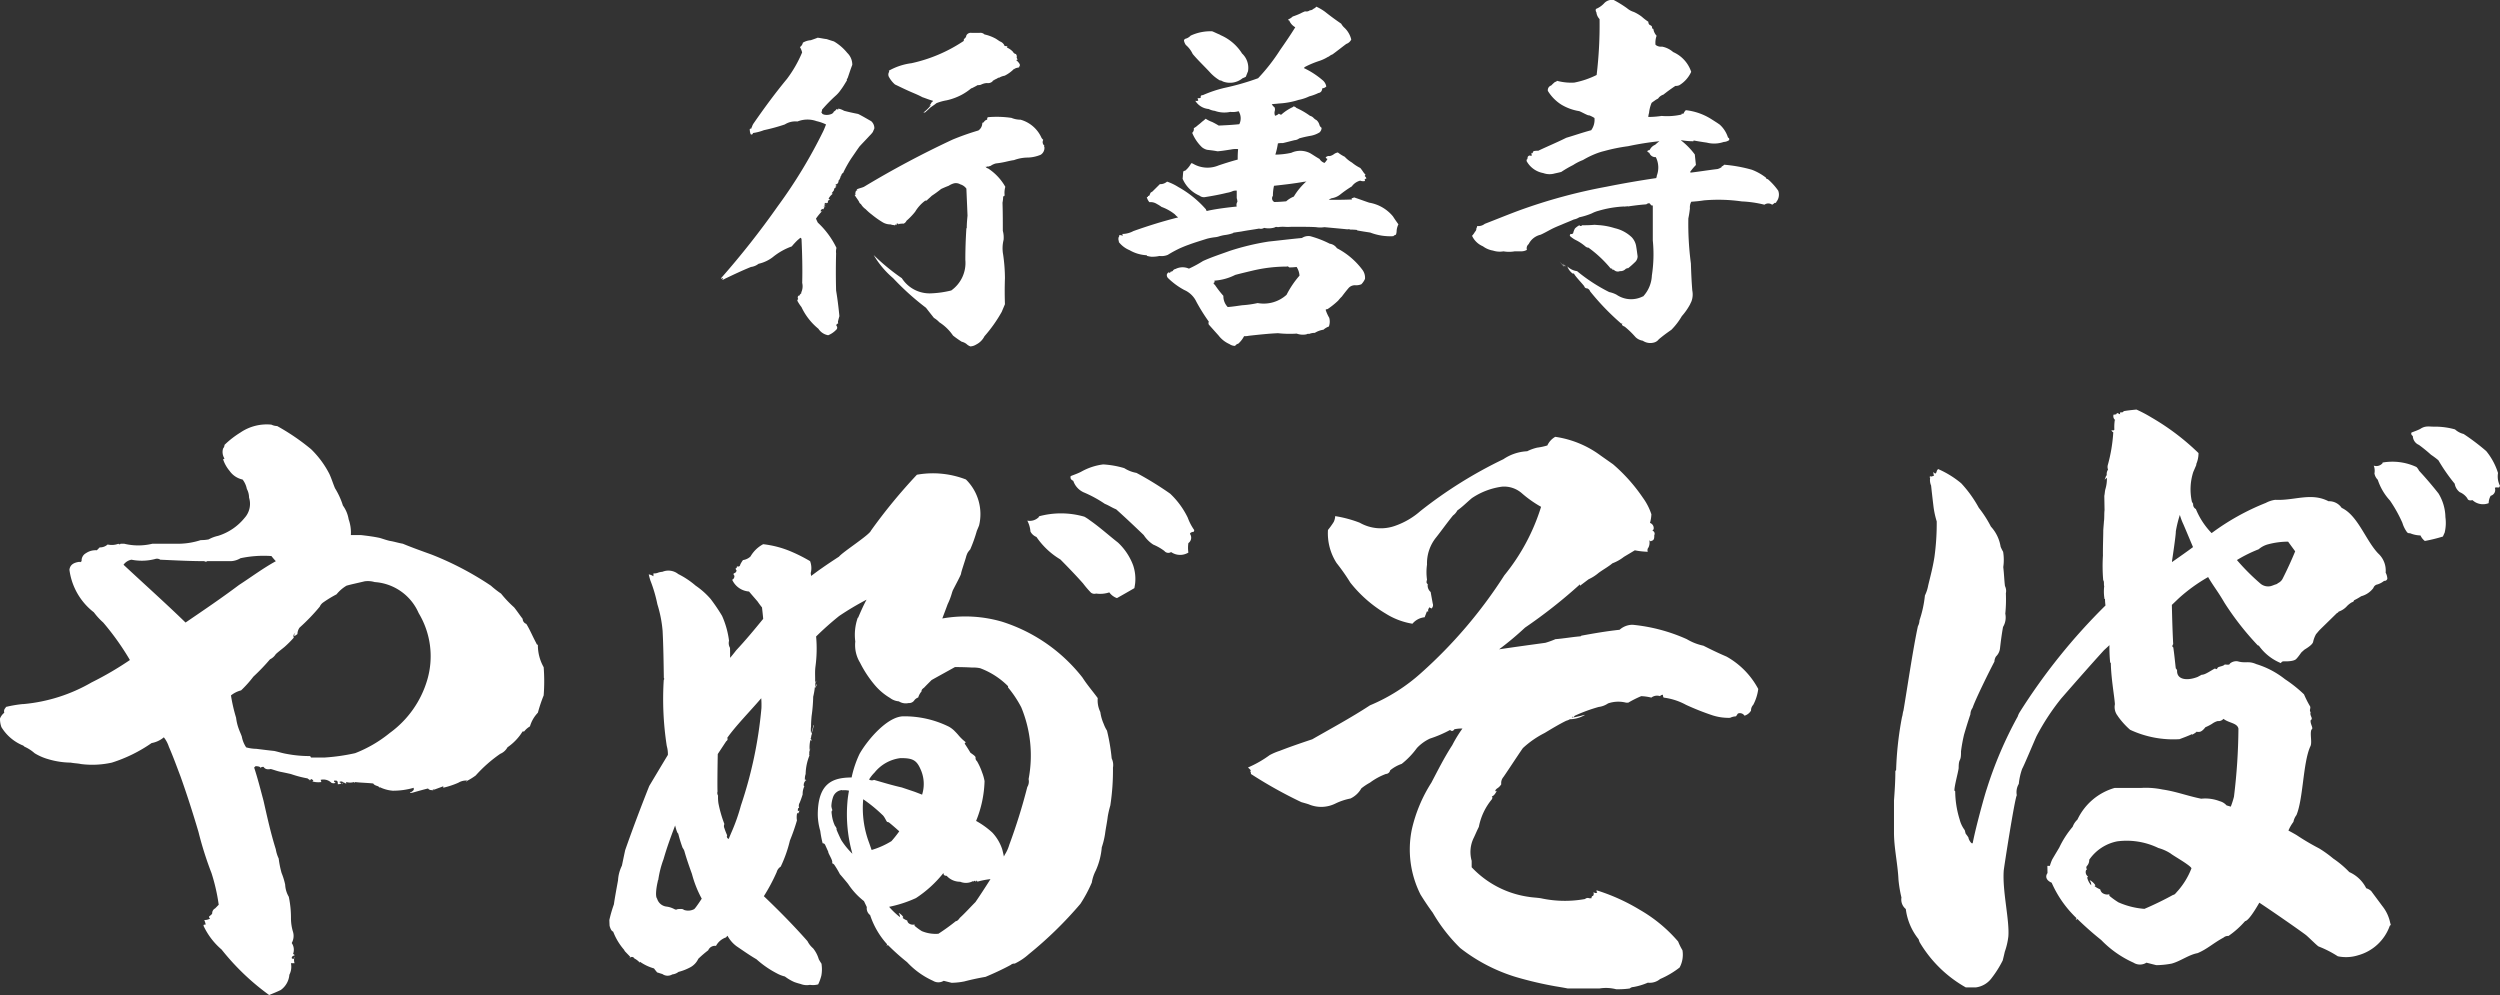
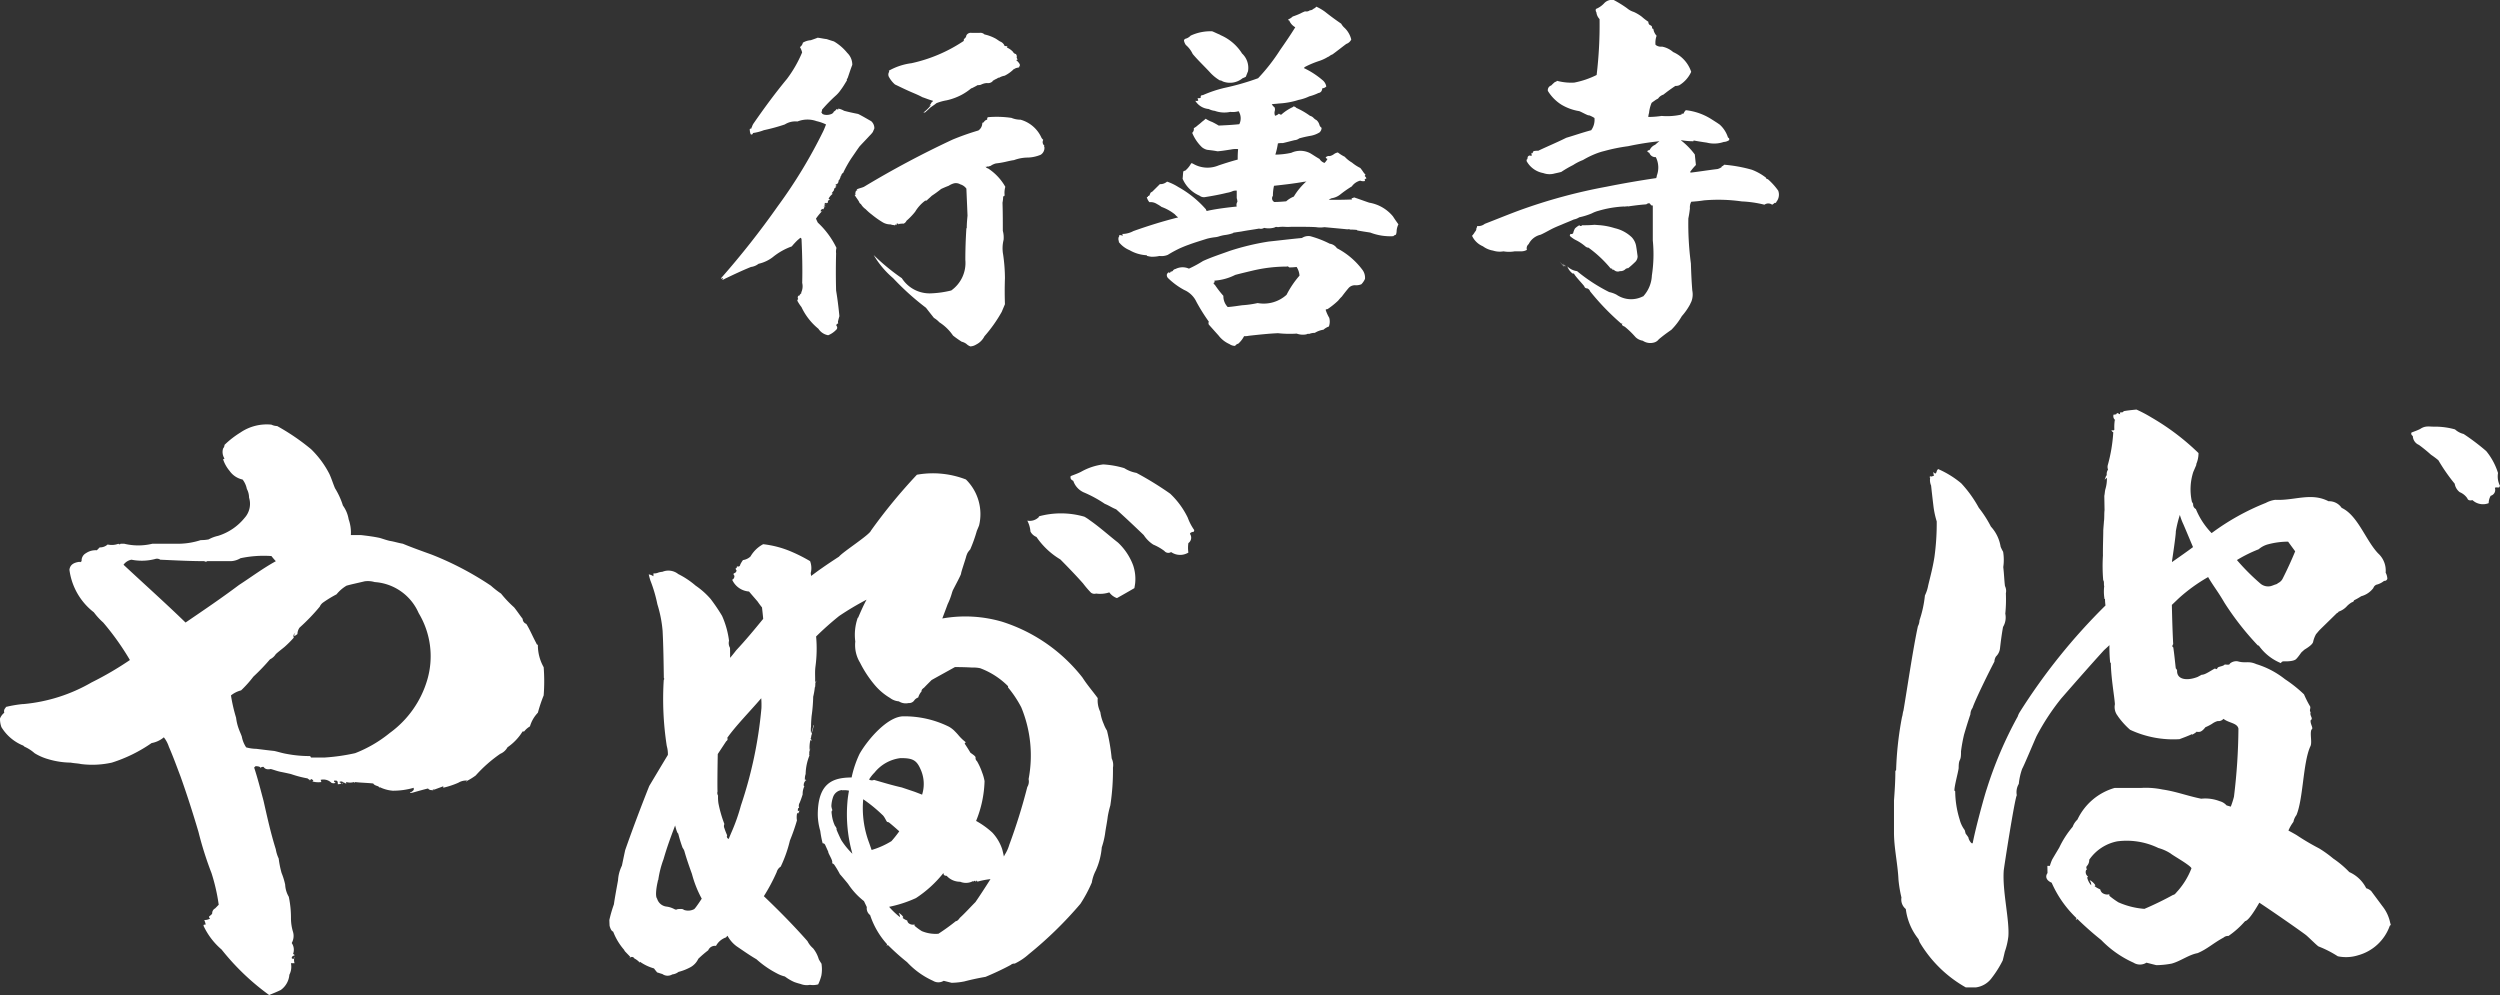
<svg xmlns="http://www.w3.org/2000/svg" width="157.782" height="62.798" viewBox="0 0 157.782 62.798">
  <rect x="0" y="0" width="157.782" height="62.798" fill="#333333" stroke="none" />
  <g id="グループ_7" data-name="グループ 7" transform="translate(-8.818 -7.654)">
    <g id="グループ_1" data-name="グループ 1">
      <path id="パス_1" data-name="パス 1" d="M61.45,10.268a3.115,3.115,0,0,1,.843.727,1.025,1.025,0,0,1,.315.754c-.107.268-.2.569-.294.837-.042.051-.066.093-.042.14-.116.182-.23.39-.39.6a2.017,2.017,0,0,1-.364.405,10.079,10.079,0,0,0-.819.844.407.407,0,0,1-.045.178c.021.027.045.027.045.051s.047.066.157.09a.764.764,0,0,0,.432-.045.279.279,0,0,0,.162-.161c.068-.021.116-.09.181-.158a.2.2,0,0,0,.09.045v-.066a1.086,1.086,0,0,1,.369.137c.248.066.543.134.888.2.271.134.545.3.823.456a.587.587,0,0,1,.2.453c-.024.068-.071.164-.095.229a1.731,1.731,0,0,1-.2.23c-.229.25-.432.455-.64.682-.179.247-.361.524-.522.754a7.557,7.557,0,0,0-.5.888h.027a.283.283,0,0,0-.167.226c-.02,0-.02,0-.02-.024a.706.706,0,0,1-.138.319h-.023c0,.027,0,.027.023.027-.023.11-.065.179-.157.2-.045.024-.045.042-.021.065a.053.053,0,0,1,.044.048c-.068.024-.092.066-.044.116h-.024c-.072.018-.092.066-.092.09s0,.02.02.02a1.235,1.235,0,0,1-.158.209c0,.021.024.045.072.045a.853.853,0,0,0-.274.316c.021.02.044.02.086.02a.382.382,0,0,1-.137.117.118.118,0,0,1-.024.137c-.042-.024-.065,0-.065.024-.018-.024-.042-.048-.069-.024s-.045.047-.068.071a.09.09,0,0,0,.137,0h.023a.307.307,0,0,0-.2.182.372.372,0,0,1,.137-.074.339.339,0,0,0-.137.208c-.027,0-.045,0-.045.021v-.042c-.119.042-.161.116-.119.182.027-.024.072-.045.1-.066a3.831,3.831,0,0,0-.414.5,2.546,2.546,0,0,0,.116.253A5.326,5.326,0,0,1,61.61,23.3a.872.872,0,0,0-.023.342c-.021.8-.021,1.574,0,2.348.092.546.157,1.094.208,1.619-.027.086-.051.178-.074.271a.265.265,0,0,0,0,.181c-.111.045-.155.117-.09.182a.177.177,0,0,1-.044.23,1.436,1.436,0,0,1-.5.339.921.921,0,0,1-.617-.408A3.881,3.881,0,0,1,59.4,27.032a2.467,2.467,0,0,1-.277-.432h.048a.076.076,0,0,0-.024-.068H59.2a.171.171,0,0,1,.02-.227c.024.021.024.021.024.042a.566.566,0,0,1,.161-.2l-.024-.026a.908.908,0,0,0,.066-.611c.024-.912,0-1.821-.042-2.76a.187.187,0,0,0-.048-.089c-.071.024-.113.071-.113.089h-.024a4.491,4.491,0,0,0-.432.456,4.081,4.081,0,0,0-1.209.686,2.319,2.319,0,0,1-.888.411.97.97,0,0,1-.477.2c-.569.229-1.094.482-1.615.729a.828.828,0,0,1-.206.093.5.5,0,0,1,.069-.093c-.027-.02-.027-.02-.051-.02-.018.02-.065.041-.086.02v-.02A52.973,52.973,0,0,0,57.9,20.676a31.183,31.183,0,0,0,2.863-4.717c.069-.137.116-.271.188-.45a2.646,2.646,0,0,0-.593-.208,1.7,1.7,0,0,0-1.21.021,1.25,1.25,0,0,0-.8.187,11.929,11.929,0,0,1-1.32.361,3.055,3.055,0,0,1-.685.179c-.021.071-.048.095-.092.095s-.066-.024-.066-.045a.886.886,0,0,1-.048-.3c.021-.023.069-.023.114-.05v-.066h.02a.734.734,0,0,1,.117-.253c.661-.954,1.344-1.887,2.1-2.8a7.714,7.714,0,0,0,.954-1.666,1.208,1.208,0,0,0-.137-.34.44.44,0,0,0,.185-.277,1.134,1.134,0,0,1,.5-.155c.137-.05.275-.092.432-.158.179.018.367.066.569.087C61.154,10.175,61.288,10.22,61.45,10.268Zm11.776,4.94a2.049,2.049,0,0,1,1.323,1.142.514.514,0,0,0,.113.131.281.281,0,0,0,.072.366.069.069,0,0,0,0,.093.513.513,0,0,1-.23.479,2.287,2.287,0,0,1-.8.179,2.533,2.533,0,0,0-.889.161c-.2.027-.363.069-.572.116a5.173,5.173,0,0,1-.569.093,1.04,1.04,0,0,0-.339.157c-.069.022-.114.022-.135.045-.023,0-.023,0-.047-.023-.027.044-.069.044-.134.023a.235.235,0,0,0,.158.114,3.337,3.337,0,0,1,1.09,1.162,1.343,1.343,0,0,0-.044.527c-.024.066-.045.086-.093.066a2.092,2.092,0,0,1-.041.408c.02.617.02,1.186.02,1.776a1.576,1.576,0,0,1,.048.572,2.212,2.212,0,0,0-.027.933,10.734,10.734,0,0,1,.113,1.484c-.02.545-.02,1.069,0,1.642-.065.155-.134.315-.2.476a8.862,8.862,0,0,1-1.094,1.547,1.162,1.162,0,0,1-.521.521.782.782,0,0,1-.367.119.729.729,0,0,1-.253-.16.832.832,0,0,0-.295-.137,6.373,6.373,0,0,1-.548-.388,2.972,2.972,0,0,0-.865-.84,1.528,1.528,0,0,0-.339-.274c-.161-.206-.343-.432-.5-.638a16.556,16.556,0,0,1-2.074-1.868,5.72,5.72,0,0,1-1.228-1.46,13.443,13.443,0,0,0,1.777,1.46,2.077,2.077,0,0,0,1.844.956,6.222,6.222,0,0,0,1.275-.182,2.135,2.135,0,0,0,.888-1.936c0-.659.024-1.321.066-1.982l.024-.024c0-.274.026-.548.048-.775-.022-.569-.048-1.138-.072-1.71a.726.726,0,0,0-.385-.271.549.549,0,0,0-.384-.066,1.174,1.174,0,0,0-.349.158c-.181.066-.336.137-.476.2a6.932,6.932,0,0,1-.593.432c-.111.116-.23.2-.316.3a.191.191,0,0,0-.116.021,2.422,2.422,0,0,0-.614.685,4.151,4.151,0,0,1-.546.569.348.348,0,0,1-.184.182,1.26,1.26,0,0,0-.292.021c-.021.027-.021.027-.048.027l.027-.027c-.051-.021-.1-.045-.119-.021a.075.075,0,0,0,0,.092.112.112,0,0,1-.09-.044l-.02.023c0,.021,0,.021.02.021a.045.045,0,0,1-.068,0,.692.692,0,0,1-.23-.044.959.959,0,0,1-.548-.164,5.627,5.627,0,0,1-.635-.453,3.24,3.24,0,0,1-.39-.343,1.023,1.023,0,0,1-.295-.316c-.066-.047-.113-.095-.113-.137-.09-.161-.206-.3-.295-.456.041.024.068,0,.068-.068a.525.525,0,0,1-.047-.045c.02,0,.047-.024.068-.092-.021,0-.021,0-.021-.024a.457.457,0,0,1,.116-.066c-.023-.027-.047-.027-.047-.047.158-.072.295-.09.456-.161a59.957,59.957,0,0,1,5.6-2.983,16.093,16.093,0,0,1,1.621-.572.562.562,0,0,0,.247-.432.112.112,0,0,1,.069-.09c0,.021,0,.021.02.021a.293.293,0,0,1,.227-.182c-.021-.044,0-.089.027-.155a6.429,6.429,0,0,1,1.5.042A1.487,1.487,0,0,0,73.226,15.208Zm-1.3-4.94a.5.5,0,0,1,.272.229c0,.042.024.066.1.066a.137.137,0,0,1,.107.045c-.018.023-.041.023-.041.044a1.142,1.142,0,0,1,.39.277.238.238,0,0,0,.179.134.24.24,0,0,1,.048.227.3.3,0,0,0,.068.113c-.051.024-.068.024-.092.051a.881.881,0,0,1,.229.268.1.1,0,0,0,.024.116h-.072v.069a2.117,2.117,0,0,0-.277.068h.027v.042h-.027c-.018-.021-.018-.021-.018-.042a2.257,2.257,0,0,1-.616.456,1.042,1.042,0,0,0-.361.134c-.027,0-.027,0-.027-.021a.8.8,0,0,1-.25.135c0,.023-.048.047-.069.047s-.044.024-.065.069a.413.413,0,0,1-.346.1.918.918,0,0,0-.384.107.606.606,0,0,1-.206.024c-.116.072-.253.137-.384.206v-.021a3.56,3.56,0,0,1-.641.435,3.752,3.752,0,0,1-.933.34,3.239,3.239,0,0,0-.64.178c-.137.117-.3.209-.409.3-.119.117-.226.209-.3.277a.308.308,0,0,1-.116.018,2.572,2.572,0,0,0,.459-.45c-.024,0-.024-.023-.024-.047-.021.047-.065.065-.089.092a.876.876,0,0,0,.179-.253c.047-.018.074-.042.074-.089-.253-.066-.459-.158-.664-.224-.179-.1-.385-.188-.593-.277-.388-.161-.751-.343-1.135-.525a1.7,1.7,0,0,1-.37-.456.315.315,0,0,1,0-.339.093.093,0,0,0-.021-.072,3.9,3.9,0,0,1,1.433-.476,9.561,9.561,0,0,0,3.236-1.365.108.108,0,0,0,.069-.119v-.042a.3.3,0,0,0,.158-.227.315.315,0,0,1,.325-.163h.518a.365.365,0,0,1,.3.1,2.652,2.652,0,0,1,.638.229C71.7,10.107,71.813,10.2,71.929,10.268Z" fill="#fff" />
      <path id="パス_2" data-name="パス 2" d="M93.465,9.149a.993.993,0,0,0,.223.274,1.5,1.5,0,0,1,.412.727.555.555,0,0,1-.316.277c-.3.227-.59.456-.867.659a.693.693,0,0,0-.251.158V11.22a2.577,2.577,0,0,1-.569.274,5.914,5.914,0,0,0-.888.367.329.329,0,0,0-.1.089,5.228,5.228,0,0,1,1.165.751.661.661,0,0,1,.25.411.358.358,0,0,1-.25.113c-.024.182-.092.274-.25.3a2.987,2.987,0,0,1-.57.209,2.827,2.827,0,0,1-.682.226,4.924,4.924,0,0,1-1.254.227c-.161.024-.319.024-.435.048a.781.781,0,0,0,.181.2.4.4,0,0,1,0,.253.473.473,0,0,0,.027.271.517.517,0,0,0,.244-.134.237.237,0,0,0,.144.069,2.943,2.943,0,0,1,.771-.5c-.027,0-.027-.023,0-.023a.257.257,0,0,1,.182.092,4.757,4.757,0,0,1,.864.5.468.468,0,0,1,.206.114.707.707,0,0,0,.208.161.608.608,0,0,1,.182.3.33.33,0,0,0,.134.181.374.374,0,0,1-.113.275V16a1.561,1.561,0,0,1-.593.227,6.954,6.954,0,0,0-.706.161.543.543,0,0,1-.295.113c-.274.066-.528.137-.73.182a1.526,1.526,0,0,0-.319.021,4.709,4.709,0,0,1-.161.709,4.885,4.885,0,0,0,1.007-.116,1.358,1.358,0,0,1,1.18.02c.206.12.391.254.6.367a.579.579,0,0,0,.316.253,1.068,1.068,0,0,0,.188-.253.182.182,0,0,1-.116-.092.268.268,0,0,1,.253-.087.7.7,0,0,0,.289-.137.614.614,0,0,1,.229-.092,2.369,2.369,0,0,0,.432.271,1.926,1.926,0,0,0,.456.366,2.651,2.651,0,0,0,.528.343,3.127,3.127,0,0,1,.2.274,1.852,1.852,0,0,0,.133.158c-.041.024-.065.072-.041.093a.239.239,0,0,1,.092.137.246.246,0,0,0-.116.068c.024.021.024.069.024.093a.527.527,0,0,1-.3-.024.938.938,0,0,0-.528.363,7.056,7.056,0,0,0-.748.525,1.158,1.158,0,0,1-.527.223.767.767,0,0,0-.182.1c.507,0,.98,0,1.478-.024-.041-.048-.041-.072,0-.093.027.021.051,0,.1-.02v-.024c.339.113.64.226.977.34a2.467,2.467,0,0,1,1.5.867c.113.178.229.342.343.5a1.056,1.056,0,0,0-.114.456.729.729,0,0,1-.045.2.354.354,0,0,0-.163.092,3.505,3.505,0,0,1-1.457-.229c-.3-.045-.594-.09-.838-.137l.021-.024a2.775,2.775,0,0,0-.432-.024.278.278,0,0,0-.188-.018c-.474-.048-.974-.092-1.457-.137a1.654,1.654,0,0,1-.521,0c-.346-.024-.865-.024-1.55-.024a3.159,3.159,0,0,1-.477,0,2.018,2.018,0,0,0-.39.024.221.221,0,0,0-.206.021,1.326,1.326,0,0,1-.658.024.4.4,0,0,1-.319.044c-.364.066-.754.114-1.118.185-.134.021-.3.042-.432.066h-.068v.027a2.445,2.445,0,0,1-.546.13,2.286,2.286,0,0,0-.387.093,1.17,1.17,0,0,1-.229.045,3.77,3.77,0,0,0-.5.092c-.432.137-.819.253-1.183.39-.188.066-.345.134-.5.2a7.24,7.24,0,0,0-.8.432,1.031,1.031,0,0,1-.524.068,2.047,2.047,0,0,1-.528.048,2.444,2.444,0,0,1-.25-.048c-.021-.017-.021-.017-.021-.044a2.4,2.4,0,0,1-1.091-.322,1.67,1.67,0,0,1-.685-.525l.021-.02a.387.387,0,0,1-.021-.274.2.2,0,0,0,.042-.138,1.08,1.08,0,0,1,.229.048c-.021-.021-.021-.068-.042-.113a1.506,1.506,0,0,0,.7-.182c.914-.325,1.85-.619,2.828-.864a1.015,1.015,0,0,1-.206-.188,2.946,2.946,0,0,0-.844-.473,2.211,2.211,0,0,0-.295-.185.724.724,0,0,0-.473-.114.787.787,0,0,1-.164-.318c.021,0,.021,0,.045-.021v.021a.067.067,0,0,0,.023-.093.06.06,0,0,0,.1-.023,1.522,1.522,0,0,0,.065-.155.5.5,0,0,1,.114-.075l.479-.474a.646.646,0,0,0,.453-.16,3.375,3.375,0,0,1,.707.339,6.577,6.577,0,0,1,1.752,1.416c0,.089.047.113.167.071.589-.119,1.153-.188,1.772-.253a.354.354,0,0,1,.042-.3.794.794,0,0,0-.042-.23v-.476a.7.7,0,0,0-.229.023,1.46,1.46,0,0,1-.39.117c-.453.113-.93.2-1.383.271a.437.437,0,0,1-.349-.093,2.038,2.038,0,0,1-1.066-1.066c.021-.161.021-.3.044-.456a.17.17,0,0,1,.117-.051,1.565,1.565,0,0,0,.384-.474l.089.018a1.8,1.8,0,0,0,1.645.119c.361-.119.772-.253,1.2-.366a5.831,5.831,0,0,1,.024-.659,1.364,1.364,0,0,0-.432.021c-.3.045-.566.093-.867.116-.248-.05-.477-.071-.659-.095a.845.845,0,0,1-.319-.158,2.634,2.634,0,0,1-.62-.912.317.317,0,0,0,.1-.295,1.132,1.132,0,0,0,.253-.182,3.309,3.309,0,0,0,.271-.226,2.25,2.25,0,0,0,.227-.188,1.882,1.882,0,0,0,.411.206c.137.068.271.14.411.226.412-.018.867-.041,1.3-.086a.833.833,0,0,0-.044-.82,1.325,1.325,0,0,1-.525.042,1.773,1.773,0,0,1-.98-.065,1.12,1.12,0,0,1-.384-.117,1.1,1.1,0,0,1-.847-.521A.255.255,0,0,0,84.445,14c-.024-.065-.024-.113-.048-.161a.242.242,0,0,0,.206-.021c-.024-.113.021-.161.134-.161A7.842,7.842,0,0,1,86.1,13.2a15.709,15.709,0,0,0,2.121-.61,11.838,11.838,0,0,0,1.389-1.782c.319-.456.661-.954.956-1.434a.863.863,0,0,1-.384-.435c-.068,0-.068-.018-.051-.065a.84.84,0,0,0,.275-.179,4.133,4.133,0,0,0,.479-.188,2.5,2.5,0,0,1,.3-.137.352.352,0,0,0,.3-.065.324.324,0,0,0,.226-.093.5.5,0,0,0,.185-.137,3.179,3.179,0,0,1,.545.319C92.756,8.645,93.1,8.9,93.465,9.149Zm-.271,14.169a4.721,4.721,0,0,1,1.612,1.368.836.836,0,0,1,.161.569,1.16,1.16,0,0,1-.23.34.931.931,0,0,1-.342.065.534.534,0,0,0-.456.164c-.155.182-.3.367-.432.545a2.459,2.459,0,0,0-.23.254,4.987,4.987,0,0,1-.676.542c-.072,0-.116.024-.116.048a2.451,2.451,0,0,0,.226.5.907.907,0,0,1-.024.549.989.989,0,0,0-.34.2,1.469,1.469,0,0,0-.548.2.955.955,0,0,0-.36.068.2.2,0,0,0-.164.024,1.126,1.126,0,0,1-.617-.045,6.837,6.837,0,0,1-1.183-.026c-.593.026-1.231.095-1.845.163a1.134,1.134,0,0,1-.294.024,1.651,1.651,0,0,1-.367.474.339.339,0,0,0-.2.14.621.621,0,0,1-.36-.116,1.755,1.755,0,0,1-.686-.542c-.208-.23-.411-.459-.613-.686a.221.221,0,0,1,0-.185,11.845,11.845,0,0,1-.781-1.248,1.521,1.521,0,0,0-.769-.751,4.486,4.486,0,0,1-1.007-.736.268.268,0,0,1-.09-.247.256.256,0,0,1,.114-.134c.044.041.1.041.113,0-.018,0-.018,0-.018-.024a1.391,1.391,0,0,0,.155-.051.249.249,0,0,1,.182-.134.978.978,0,0,1,.846-.021,7.4,7.4,0,0,0,.885-.48c.548-.25,1.117-.432,1.687-.64a15.764,15.764,0,0,1,2.458-.59c.682-.069,1.368-.158,2.1-.224a.744.744,0,0,1,.521-.116,6.368,6.368,0,0,1,1.237.477A.653.653,0,0,1,93.194,23.318Zm-6-12.3a1.238,1.238,0,0,1,.388,1.139c-.048.113-.09.226-.137.342a1.417,1.417,0,0,1-.206.093,1.249,1.249,0,0,1-1.252.2.333.333,0,0,0-.184-.065,2.722,2.722,0,0,1-.659-.549c-.366-.39-.727-.73-1.052-1.117a1.7,1.7,0,0,0-.432-.569.7.7,0,0,1-.107-.23c-.024-.065,0-.113.066-.158a.674.674,0,0,0,.342-.2,2.945,2.945,0,0,1,1.365-.274c.161.065.295.137.456.2l.089.051A3,3,0,0,1,87.2,11.017Zm2.825,13.46a9.357,9.357,0,0,0-2.139.254c-.388.092-.757.181-1.1.271a3.433,3.433,0,0,1-1.32.363c.024.072.024.116-.045.14a.1.1,0,0,0,.069.113,6.332,6.332,0,0,0,.545.707.985.985,0,0,0,.274.706c.3-.021.611-.072.909-.113a6.334,6.334,0,0,0,.981-.138,2.146,2.146,0,0,0,1.823-.521,5.945,5.945,0,0,1,.817-1.21,1.148,1.148,0,0,0-.182-.548,3.048,3.048,0,0,1-.474.027C90.116,24.459,90.068,24.459,90.023,24.477Zm1.091-5.351c-.635.115-1.249.181-1.886.253a2.85,2.85,0,0,0-.069.634.257.257,0,0,0,.089.388c.251,0,.5-.021.748-.042a1.639,1.639,0,0,1,.483-.3,4.037,4.037,0,0,1,.8-.963A.4.4,0,0,1,91.114,19.126Z" fill="#fff" />
      <path id="パス_3" data-name="パス 3" d="M111.938,8.41a2.641,2.641,0,0,1,.5.3,3.479,3.479,0,0,0,.414.319.224.224,0,0,0,.086.2c.12.045.161.111.144.182.017.045.041.066.083.066a.815.815,0,0,0,.206.435,1.287,1.287,0,0,0-.069.569.544.544,0,0,0,.414.116,1.485,1.485,0,0,1,.7.343,2.073,2.073,0,0,1,1.138,1.248,1.91,1.91,0,0,1-.748.844.559.559,0,0,1-.25.044c-.278.185-.528.367-.754.549a.65.65,0,0,0-.34.253,1.209,1.209,0,0,0-.25.155,1.054,1.054,0,0,0-.158.116,2.213,2.213,0,0,0-.161.635,1.018,1.018,0,0,0-.045.253,5.956,5.956,0,0,0,.84-.066,4.1,4.1,0,0,0,1.276-.092c-.024,0-.024-.021-.024-.045a.389.389,0,0,0,.161-.026h-.021a.509.509,0,0,1,.137-.2,3.78,3.78,0,0,1,1.615.569c.182.116.367.23.524.343a1.842,1.842,0,0,1,.522.819c.069.021.092.072.069.161a.659.659,0,0,1-.34.113,1.855,1.855,0,0,1-1.07.042c-.3-.042-.569-.086-.822-.134-.021.021-.021.021-.021.048a4.379,4.379,0,0,1-.775-.069v.021a4.477,4.477,0,0,1,.864.885c.024.253.048.459.069.662a3.586,3.586,0,0,0-.364.435.051.051,0,0,0,.048.044c.545-.065,1.114-.158,1.687-.226a.875.875,0,0,0,.271-.134c-.024,0-.024,0-.024-.024a.338.338,0,0,0,.164-.113,9.089,9.089,0,0,1,1.752.318,3.437,3.437,0,0,1,.888.5c.021.069.042.09.113.09a4.1,4.1,0,0,1,.659.729.722.722,0,0,1-.111.7c-.023.068-.071.092-.116.068a.557.557,0,0,1-.158.119.406.406,0,0,0-.483,0,7.153,7.153,0,0,0-1.43-.208,10.469,10.469,0,0,0-2.39-.066c-.277.045-.527.066-.8.087a.709.709,0,0,0-.084.414,6.339,6.339,0,0,1-.1.638,19.2,19.2,0,0,0,.161,2.845c.018.57.042,1.139.089,1.708a1.266,1.266,0,0,1-.047.664c-.024.066-.066.137-.09.2a3.922,3.922,0,0,1-.524.751,4.271,4.271,0,0,1-.662.864c-.3.206-.545.39-.795.6a.543.543,0,0,1-.3.2.854.854,0,0,1-.71-.114.845.845,0,0,1-.455-.226,5.588,5.588,0,0,0-.683-.661.472.472,0,0,1-.182-.117c.021-.02.021-.045.021-.086v-.027a.2.2,0,0,1-.047.048,15.54,15.54,0,0,1-1.976-2.047.3.3,0,0,0-.188-.188.174.174,0,0,1-.182-.137c-.2-.248-.432-.477-.611-.727-.023-.066-.071-.09-.116-.066a.989.989,0,0,1-.34-.456,1.07,1.07,0,0,0,.614.3,10.717,10.717,0,0,0,2.027,1.32,1.806,1.806,0,0,1,.456.161,1.63,1.63,0,0,0,1.662.116h.024a2.071,2.071,0,0,0,.552-1.323,8.794,8.794,0,0,0,.059-2.211V20.618c-.059.024-.083,0-.134-.042a.184.184,0,0,0-.087-.095.277.277,0,0,0-.187.069c-.361.026-.7.068-1.046.116a.3.3,0,0,1-.179,0c-.024.018-.024.018-.048.018s-.026,0-.026-.018c-.021.018-.042.042-.066.042v-.024a6.821,6.821,0,0,0-1.663.277,1.931,1.931,0,0,0-.408.158,4.309,4.309,0,0,1-.8.25.942.942,0,0,1-.342.137c-.25.116-.5.206-.754.319-.227.093-.45.182-.676.3-.254.134-.456.25-.665.343a1.12,1.12,0,0,0-.754.593.337.337,0,0,0-.11.363.742.742,0,0,1-.37.093h-.408a2.023,2.023,0,0,1-.7,0,1.374,1.374,0,0,1-.662-.048,1.47,1.47,0,0,1-.637-.271,1.318,1.318,0,0,1-.686-.662,1.257,1.257,0,0,0,.185-.253.284.284,0,0,0,.089-.226.206.206,0,0,0,.045-.137.659.659,0,0,0,.483-.138c.706-.274,1.427-.569,2.163-.843a34.309,34.309,0,0,1,5.513-1.5q1.533-.307,3.144-.545a.53.53,0,0,0,.041-.161,1.453,1.453,0,0,0-.065-1.162.4.4,0,0,1-.409-.271.39.39,0,0,1-.14-.1c.025,0,.048-.023.048-.065.069.024.11,0,.158-.093a.667.667,0,0,1,.3-.25,3.412,3.412,0,0,1,.271-.226,18.788,18.788,0,0,0-1.981.316,10.914,10.914,0,0,0-1.484.3,4.006,4.006,0,0,0-.516.16,5.618,5.618,0,0,0-.846.412,3.2,3.2,0,0,0-.62.316,6.9,6.9,0,0,0-.748.435c-.161.044-.3.071-.408.095a1.174,1.174,0,0,1-.733-.024,1.5,1.5,0,0,1-1.046-.754V17.7c0,.024,0,.024.024.024.021-.024.021-.048.042-.1v.023c-.021-.089.027-.158.14-.182a.187.187,0,0,0,.11.024.653.653,0,0,0-.021-.2.116.116,0,0,0,.065.041c.027-.041.051-.092.075-.137a1.17,1.17,0,0,1,.295-.023c.569-.272,1.183-.525,1.773-.82.527-.155,1.052-.34,1.573-.477a1.122,1.122,0,0,0,.206-.772,1.979,1.979,0,0,0-.316-.163.37.37,0,0,1-.164-.042c-.161-.069-.315-.161-.477-.227a3.182,3.182,0,0,1-1.138-.414,2.666,2.666,0,0,1-.846-.864.31.31,0,0,1,.212-.343,2.611,2.611,0,0,1,.244-.226.121.121,0,0,0,.116-.069,3.465,3.465,0,0,0,1.094.114,5.532,5.532,0,0,0,1.412-.48,26.449,26.449,0,0,0,.185-3.528.726.726,0,0,1-.2-.432.211.211,0,0,1-.027-.209,1.43,1.43,0,0,0,.5-.34.677.677,0,0,1,.617-.226,7.232,7.232,0,0,1,.843.521A1.215,1.215,0,0,0,111.938,8.41Zm-4.47,15.876a.576.576,0,0,0,.161.158c-.017.027-.041,0-.065-.023-.024.05-.048.05-.072.023a3.154,3.154,0,0,1-.253-.3,1.822,1.822,0,0,0,.3.3l.024-.023A.324.324,0,0,1,107.468,24.286Zm3.263-2.231a2.29,2.29,0,0,1,1.07.572,1.1,1.1,0,0,1,.271.518c.045.253.069.459.1.685a.506.506,0,0,1-.185.388c-.14.137-.274.253-.411.363-.024,0-.024,0-.045-.02-.021.02-.021.02,0,.047-.021,0-.021,0-.045-.027-.024.027-.05.027-.024.048-.026,0-.026,0-.026-.021a.45.45,0,0,1-.382.158.336.336,0,0,1-.387-.092c-.069.024-.1,0-.1-.066-.044,0-.089,0-.11-.027a7.566,7.566,0,0,0-1.391-1.3h-.045a.343.343,0,0,1-.134-.065,2.985,2.985,0,0,0-.665-.436,1.752,1.752,0,0,1-.318-.229c-.021-.045,0-.089.044-.137.051.021.1.021.158-.045a1.017,1.017,0,0,1,.116-.3,1.248,1.248,0,0,1,.274-.2c.045.065.114.065.182,0a7.425,7.425,0,0,0,.775-.027l.363.027A4.343,4.343,0,0,1,110.731,22.055Z" fill="#fff" />
    </g>
    <g id="グループ_6" data-name="グループ 6">
      <g id="グループ_2" data-name="グループ 2">
        <path id="パス_4" data-name="パス 4" d="M29.6,37.554c.131.274.226.593.36.912a4.759,4.759,0,0,1,.5,1.094,2.022,2.022,0,0,1,.361.864,2.5,2.5,0,0,1,.14,1h.64c.408.048.772.092,1.18.179.185.051.409.137.638.188.274.041.548.134.822.178.546.23,1.183.456,1.818.686A19.535,19.535,0,0,1,39.8,44.617a5.89,5.89,0,0,0,.641.5,7.038,7.038,0,0,0,.822.867c.182.224.363.5.542.727a.345.345,0,0,0,.23.319c.229.367.411.819.637,1.231a.1.1,0,0,0,.093.089,2.818,2.818,0,0,0,.366,1.413,11.734,11.734,0,0,1,0,1.779,9.539,9.539,0,0,0-.366,1.093,2.088,2.088,0,0,0-.5.864,1.264,1.264,0,0,0-.366.319H41.8a3.335,3.335,0,0,1-.953,1,.926.926,0,0,1-.456.412,8.718,8.718,0,0,0-1.55,1.367,3.968,3.968,0,0,1-.593.364c.045.048.045,0,.045-.045a.957.957,0,0,0-.545.137,5.251,5.251,0,0,1-.954.316v-.092c-.229.092-.506.184-.736.277.095,0,.137-.048.188-.137a.26.26,0,0,1-.414,0c-.364.089-.683.182-1,.271H34.7V57.65c.09,0,.137-.047.23-.14v-.137a4.648,4.648,0,0,1-1.326.185,2.279,2.279,0,0,1-.82-.226v.041c-.044-.041-.044-.041-.092-.092-.137-.042-.271-.086-.316-.179-.411-.045-.772-.045-1.141-.089-.042.044-.042.044-.089,0a.8.8,0,0,1-.457,0c-.044.044-.044.044,0,.089a.228.228,0,0,1-.181-.089c-.045.044-.045.089-.093.137V57.1c.048,0,.048-.045.048-.089a.2.2,0,0,0-.23,0c.048.044.093.044.135.089a.462.462,0,0,1-.23.048V57.1c0-.137-.042-.182-.134-.182h-.089c-.048.045,0,.093.089.137a.3.3,0,0,1-.274,0,.721.721,0,0,0-.682-.181.335.335,0,0,1,.047.137,1.34,1.34,0,0,1-.59-.048c.042.048.042,0,.09-.045-.048-.044-.09-.092-.137-.092-.048.048-.048.048-.093.048,0,.044,0,.044.045.044-.045-.044-.134-.092-.182-.137a6.836,6.836,0,0,1-1.046-.274c-.179-.042-.408-.092-.638-.137s-.455-.134-.637-.182c-.23.048-.37,0-.456-.137-.137,0-.185.045-.185.089,0-.089-.137-.13-.319-.13-.044.041-.044.041-.089.086.226.685.408,1.412.593,2.1.226,1,.456,2.05.772,3.051a2.2,2.2,0,0,0,.184.59,6.108,6.108,0,0,0,.182.912,4.292,4.292,0,0,1,.227.736,1.658,1.658,0,0,0,.229.769,6.419,6.419,0,0,1,.137,1.367,2.989,2.989,0,0,0,.134.865.912.912,0,0,1-.086.685.747.747,0,0,1,.086.685c.048.042.093.042.093.093-.137.042-.179.089-.179.179a.16.16,0,0,0,.134.044.161.161,0,0,1,.045-.134.633.633,0,0,0,0,.408H27.18a1.1,1.1,0,0,1-.1.73,1.306,1.306,0,0,1-.543.96c-.277.134-.5.22-.733.316a15.141,15.141,0,0,1-3-2.87,4.427,4.427,0,0,1-1.142-1.5.133.133,0,0,1,.048-.092c0,.042.045.042.089,0a1.793,1.793,0,0,0-.089-.274.593.593,0,0,0,.274-.045.126.126,0,0,0,.087-.048c-.042-.047-.087-.089-.042-.137s.137-.089.182-.181a.337.337,0,0,1,.184-.319c.045-.045.132-.137.227-.23a11.821,11.821,0,0,0-.456-2,21.969,21.969,0,0,1-.822-2.6c-.364-1.227-.728-2.366-1.136-3.507-.226-.593-.456-1.233-.733-1.868a1.908,1.908,0,0,0-.316-.593,1.657,1.657,0,0,1-.774.363,9.249,9.249,0,0,1-2.509,1.234,5.672,5.672,0,0,1-1.955.089c-.188-.044-.411-.044-.641-.089a5.143,5.143,0,0,1-1.457-.229,3.4,3.4,0,0,1-.82-.364,2.472,2.472,0,0,0-.637-.411c-.045-.042-.1-.093-.137-.093a2.868,2.868,0,0,1-1.32-1.141A1.512,1.512,0,0,1,8.818,53a.891.891,0,0,1,.272-.364.287.287,0,0,1,.092-.319v-.044a7.587,7.587,0,0,1,1.091-.185h.05A10.447,10.447,0,0,0,14.6,50.722a20.484,20.484,0,0,0,2.417-1.412,16.6,16.6,0,0,0-1.684-2.366,4.193,4.193,0,0,1-.59-.644A4.051,4.051,0,0,1,13.2,43.612c.042-.315.268-.452.634-.5.045.045.093,0,.135-.045a.527.527,0,0,1,.274-.5,1.081,1.081,0,0,1,.685-.184c.048-.042.131-.134.182-.182a.706.706,0,0,0,.5-.182,1.189,1.189,0,0,0,.685-.048.08.08,0,0,0,.134,0h.229a3.781,3.781,0,0,0,1.776,0h1.687a4.634,4.634,0,0,0,1.365-.229,2.5,2.5,0,0,0,.5-.045,2.186,2.186,0,0,1,.593-.223,3.485,3.485,0,0,0,1.681-1.141,1.32,1.32,0,0,0,.277-1.273,1.184,1.184,0,0,0-.14-.548,1.413,1.413,0,0,0-.268-.593,1.341,1.341,0,0,1-.823-.548,2.227,2.227,0,0,1-.408-.728l.09-.047a.768.768,0,0,1-.09-.638.358.358,0,0,0,.09-.226,5.808,5.808,0,0,1,1-.778,2.952,2.952,0,0,1,1.957-.5.921.921,0,0,0,.367.09,13.945,13.945,0,0,1,2.14,1.46A5.981,5.981,0,0,1,29.6,37.554Zm-3.648,5.194a7.077,7.077,0,0,0-1.957.137,1.282,1.282,0,0,1-.6.185h-1.5a.14.14,0,0,1-.182,0c-.912,0-1.868-.051-2.78-.092a.367.367,0,0,0-.319-.045,3.332,3.332,0,0,1-1.5.045.8.8,0,0,0-.5.319c1.32,1.23,2.643,2.413,3.915,3.647,1.141-.778,2.283-1.55,3.376-2.372.772-.5,1.5-1.046,2.322-1.5A3.811,3.811,0,0,1,25.949,42.748Zm5.877,1.595c-.412.1-.82.184-1.139.274a2.371,2.371,0,0,0-.634.548,7.234,7.234,0,0,0-.823.5A.624.624,0,0,0,29,45.94a12.376,12.376,0,0,1-1.273,1.323.723.723,0,0,0-.137.408c-.05.048-.137.089-.184.137a.169.169,0,0,1,.092-.23.233.233,0,0,0-.137.319,6.7,6.7,0,0,1-.59.59c-.23.188-.414.325-.551.456a.866.866,0,0,1-.361.322,12.729,12.729,0,0,1-1.049,1.094,7.145,7.145,0,0,1-.777.867,1.654,1.654,0,0,0-.638.319,10.378,10.378,0,0,0,.324,1.409,3,3,0,0,0,.179.73c.048.137.135.319.182.459a1.81,1.81,0,0,0,.274.679,2.575,2.575,0,0,0,.641.093c.361.044.727.092,1.132.134.23.048.5.14.778.185a7.626,7.626,0,0,0,1.5.137c0,.042,0,.042.048.092h.867a12.575,12.575,0,0,0,1.91-.274,8.1,8.1,0,0,0,2.187-1.275,6.337,6.337,0,0,0,2.372-3.371,5.273,5.273,0,0,0-.548-4.195,3.261,3.261,0,0,0-2.775-1.958A1.527,1.527,0,0,0,31.826,44.343Z" fill="#fff" />
      </g>
      <g id="グループ_3" data-name="グループ 3">
-         <path id="パス_5" data-name="パス 5" d="M112.5,39.06a3.816,3.816,0,0,1,.542,1.052,2.33,2.33,0,0,1-.089.545.344.344,0,0,1,.226.408c-.044.051-.089.051-.044.093a.2.2,0,0,1,.089.274c0,.181,0,.318-.182.36-.044.051-.089,0-.131-.042a.728.728,0,0,1-.051.454.26.26,0,0,0-.044.274,4.758,4.758,0,0,1-.82-.093c-.226.14-.456.274-.685.411a2.7,2.7,0,0,1-.727.409c-.277.229-.546.369-.867.6a2.7,2.7,0,0,1-.638.408l-.545.411v-.092a32.137,32.137,0,0,1-3.466,2.732,19.49,19.49,0,0,1-1.639,1.371c.912-.137,1.916-.274,2.918-.411a5.1,5.1,0,0,0,.637-.23c.546-.044,1.049-.137,1.591-.181l.051-.042c.772-.14,1.544-.277,2.408-.37a1.239,1.239,0,0,1,.822-.316,10.884,10.884,0,0,1,3.421.909,3.412,3.412,0,0,0,1.046.411c.456.23.915.456,1.457.686a5.051,5.051,0,0,1,2.006,2.047,2.938,2.938,0,0,1-.316,1,.506.506,0,0,0-.14.364.708.708,0,0,1-.412.321.342.342,0,0,0-.411-.137c-.041.042-.086.137-.131.179a.933.933,0,0,0-.367.093,3.308,3.308,0,0,1-1.183-.182,16.2,16.2,0,0,1-1.6-.638,3.962,3.962,0,0,0-1.409-.456.271.271,0,0,1-.045-.179.239.239,0,0,0-.185.087.586.586,0,0,0-.548.092,3.148,3.148,0,0,0-.638-.092,6.621,6.621,0,0,0-.819.411h-.137a1.982,1.982,0,0,0-1.141.048,1.334,1.334,0,0,1-.59.223,10.125,10.125,0,0,0-1.5.551c-.042.042-.087.093-.134.135v-.093c-.045.051-.045.093-.1.093.23-.042.507-.093.823-.182h.045a1.9,1.9,0,0,1-.951.271.834.834,0,0,1-.229.095c-.456.224-.912.5-1.368.775a5.99,5.99,0,0,0-1.371.954c-.408.59-.819,1.233-1.225,1.823a.579.579,0,0,0-.137.456.776.776,0,0,1-.274.272c-.048.047-.1.089-.1.137s.047.047.1,0c-.1.181-.185.318-.325.363.051.048.051.092,0,.185a3.859,3.859,0,0,0-.816,1.734c-.137.271-.229.5-.316.68a2.028,2.028,0,0,0-.137,1.46v.408a6.12,6.12,0,0,0,3.6,1.868c.272.045.5.045.775.09a7.1,7.1,0,0,0,2.778.047.257.257,0,0,1,.274-.047h.137a.174.174,0,0,1,.044-.137c.048,0,.093-.042.093-.137v-.135c.044.093.137.093.229.048a.171.171,0,0,1-.048-.143,12.347,12.347,0,0,1,2.733,1.234,9.263,9.263,0,0,1,2.417,2,3.721,3.721,0,0,0,.271.548,1.7,1.7,0,0,1-.179,1.091,5.526,5.526,0,0,1-1.231.727,1.016,1.016,0,0,1-.774.23,4.049,4.049,0,0,1-.909.274.338.338,0,0,0-.23.092,5.229,5.229,0,0,1-.864.048,2.579,2.579,0,0,0-1.049-.048h-2.005c-.229-.047-.5-.092-.775-.137a23.329,23.329,0,0,1-2.509-.59,10.809,10.809,0,0,1-3.5-1.824,10.469,10.469,0,0,1-1.737-2.235c-.269-.363-.54-.771-.769-1.141a6.318,6.318,0,0,1-.551-4.1,9.3,9.3,0,0,1,1.236-2.962c.408-.775.82-1.6,1.32-2.369a7.9,7.9,0,0,1,.641-1.046,2.1,2.1,0,0,0-.507.045c-.092.134-.179.134-.274.044a7.618,7.618,0,0,1-1.275.546,2.7,2.7,0,0,0-.817.593,5.07,5.07,0,0,1-.959,1,2.365,2.365,0,0,0-.73.408.287.287,0,0,1-.271.23,4.01,4.01,0,0,0-1,.545,3.744,3.744,0,0,0-.548.364,1.552,1.552,0,0,1-.685.64,3.88,3.88,0,0,0-.954.319,2.011,2.011,0,0,1-1.69.045c-.133-.045-.315-.093-.455-.134a27.971,27.971,0,0,1-3.186-1.779.263.263,0,0,0-.047-.182l.047-.048c-.047-.044-.137-.137-.185-.179a6.876,6.876,0,0,0,1.368-.78,3.7,3.7,0,0,1,.638-.272c.459-.181,1.094-.408,2.05-.727,1.189-.682,2.461-1.367,3.647-2.145a11.357,11.357,0,0,0,3.23-2.047,29.7,29.7,0,0,0,5.245-6.154,12.856,12.856,0,0,0,2.321-4.326,7.18,7.18,0,0,1-1.224-.865,1.7,1.7,0,0,0-1.237-.408,4.448,4.448,0,0,0-1.91.727c-.322.272-.59.546-.915.775a.942.942,0,0,1-.274.319c-.405.5-.727.957-1.049,1.365a2.594,2.594,0,0,0-.59,1.731,3.4,3.4,0,0,0,0,.956c-.045.14-.045.23.048.275a.535.535,0,0,0,.182.5c.047.271.089.5.131.727a.282.282,0,0,1-.084.319c-.047-.042-.1-.042-.1-.092-.09.092-.134.185-.09.277H98.87c-.045.134-.089.227-.137.364a1.148,1.148,0,0,0-.772.408,4.531,4.531,0,0,1-1.686-.638,8.134,8.134,0,0,1-2.235-1.958,12.776,12.776,0,0,0-.865-1.233,3.459,3.459,0,0,1-.545-2.089,4.943,4.943,0,0,0,.364-.507.969.969,0,0,0,.092-.366,7.65,7.65,0,0,1,1.544.414,2.687,2.687,0,0,0,2.282.182,4.808,4.808,0,0,0,1.55-.915,27.881,27.881,0,0,1,5.241-3.275,2.921,2.921,0,0,1,1.5-.5,2.776,2.776,0,0,1,.635-.229,3.849,3.849,0,0,0,.637-.137,1.2,1.2,0,0,1,.5-.545,6.313,6.313,0,0,1,2.87,1.186l.775.545A10.693,10.693,0,0,1,112.5,39.06Z" fill="#fff" />
-       </g>
+         </g>
      <g id="グループ_4" data-name="グループ 4">
-         <path id="パス_6" data-name="パス 6" d="M60.3,51a.186.186,0,0,0,.045-.182c-.015.048-.057.146-.078.194l.012.035C60.316,51.039,60.343,51.027,60.3,51Z" fill="#fff" />
        <path id="パス_7" data-name="パス 7" d="M60.336,50.583c.007.01,0,.024,0,.036C60.343,50.613,60.343,50.607,60.336,50.583Z" fill="#fff" />
        <path id="パス_8" data-name="パス 8" d="M79.381,41.9c-.626-.491-1.144-.965-1.779-1.409a2.976,2.976,0,0,0-.346-.227,5.318,5.318,0,0,0-2.9-.015l.053.009a.8.8,0,0,1-.756.254,1.786,1.786,0,0,1,.2.691.736.736,0,0,0,.379.34,4.784,4.784,0,0,0,1.507,1.418c.465.468.978,1,1.434,1.514a6.05,6.05,0,0,0,.5.584.356.356,0,0,0,.322.056,1.829,1.829,0,0,0,.834-.074,1.01,1.01,0,0,0,.483.361c.367-.206.736-.417,1.1-.629.018-.1.038-.212.05-.319a2.682,2.682,0,0,0-.128-1.12A3.772,3.772,0,0,0,79.381,41.9Z" fill="#fff" />
        <path id="パス_9" data-name="パス 9" d="M84.169,41.209l.021-.1a3.327,3.327,0,0,1-.411-.787,5.2,5.2,0,0,0-1.108-1.511A20.727,20.727,0,0,0,80.543,37.5a2.119,2.119,0,0,1-.769-.3,5.741,5.741,0,0,0-1.332-.235,3.785,3.785,0,0,0-1.4.468c-.241.122-.47.193-.652.271-.03.158.018.22.167.3a1.223,1.223,0,0,0,.643.718,7.707,7.707,0,0,1,1.35.733c.257.1.453.244.71.343.613.548,1.18,1.087,1.743,1.627a2.045,2.045,0,0,0,.6.6,3.236,3.236,0,0,1,.7.4.322.322,0,0,0,.426.071,1,1,0,0,0,1.091.033,2.033,2.033,0,0,1,0-.6.415.415,0,0,0,.1-.581C83.937,41.28,84,41.239,84.169,41.209Z" fill="#fff" />
        <path id="パス_10" data-name="パス 10" d="M78.683,53.766a2.137,2.137,0,0,1-.205-.42,2.73,2.73,0,0,1-.215-.754,1.663,1.663,0,0,1-.164-.879c-.336-.459-.67-.838-.965-1.3a10.455,10.455,0,0,0-5.069-3.52,8.293,8.293,0,0,0-3.775-.205c.113-.307.229-.6.336-.9a4.208,4.208,0,0,0,.278-.736c.014-.045.032-.09.047-.134.149-.295.522-.984.522-1.061,0-.1.31-.983.322-1.082a2.075,2.075,0,0,1,.083-.217,1.254,1.254,0,0,1,.173-.227,9.154,9.154,0,0,0,.417-1.171c.048-.116.1-.232.143-.345a3.066,3.066,0,0,0-.831-2.9,5.77,5.77,0,0,0-3.093-.3,34.3,34.3,0,0,0-2.9,3.528c-.086.266-1.779,1.344-2.017,1.642-.391.254-.76.5-1.079.724-.232.158-.453.328-.682.495-.006-.062-.018-.119-.024-.182a1.245,1.245,0,0,0-.039-.751,9.868,9.868,0,0,0-1.15-.586A6.3,6.3,0,0,0,56.984,42a2.023,2.023,0,0,0-.8.775.868.868,0,0,1-.474.226,1.974,1.974,0,0,0-.167.271c-.027.131-.089.158-.215.125-.008.084-.023.134-.071.11a.131.131,0,0,0,.048.144.2.2,0,0,1-.126.172c-.095.039-.08.072-.014.164a.239.239,0,0,1-.137.256,1.264,1.264,0,0,0,1.063.743c.179.214.364.422.542.631a4.644,4.644,0,0,0,.278.373c.026.25.056.488.074.721-.563.691-1.1,1.338-1.7,1.981,0,0-.221.289-.388.48,0-.2,0-.414-.006-.629a.6.6,0,0,1-.062-.45,5.532,5.532,0,0,0-.441-1.573,11.531,11.531,0,0,0-.718-1.061,4.921,4.921,0,0,0-.948-.843,5.3,5.3,0,0,0-1.1-.733.992.992,0,0,0-1-.14.978.978,0,0,0-.3.065.581.581,0,0,1-.262.033c0,.042,0,.113-.006.185a.622.622,0,0,0-.292-.119c.033.152.069.268.1.375a8.932,8.932,0,0,1,.444,1.505,7.833,7.833,0,0,1,.331,1.681c.051,1,.063,1.972.078,2.979a.075.075,0,0,1-.006.114,19.365,19.365,0,0,0,.191,4.175,1.918,1.918,0,0,1,.071.56c-.4.661-.787,1.311-1.177,1.963-.522,1.315-1.043,2.688-1.52,4.053-.071.325-.137.649-.206.977a2.39,2.39,0,0,0-.244.924c-.1.545-.2,1.088-.262,1.52a8.253,8.253,0,0,0-.286.983c.006.212.015.37.024.534,0-.054-.006-.108-.009-.164.05.16.1.319.226.366a3.833,3.833,0,0,0,.686,1.144c.02.036.035.069.059.1.113.119.224.232.337.351-.03.012-.063.024-.018.045a.177.177,0,0,1,.274.054,1.142,1.142,0,0,1,.289.208l.027.072c.015-.051.009-.087.051-.063a2.943,2.943,0,0,0,.873.411c.068.1.122.155.194.251.116.03.208.071.33.1a.568.568,0,0,0,.629.027.767.767,0,0,0,.39-.158,3.259,3.259,0,0,0,.775-.307,1.163,1.163,0,0,0,.477-.521,6.836,6.836,0,0,1,.626-.537.461.461,0,0,1,.491-.277,1.12,1.12,0,0,1,.626-.533c.036-.033.063-.075.1-.108a1.989,1.989,0,0,0,.579.668c.4.271.843.584,1.248.816a6.112,6.112,0,0,0,1.282.888,2.067,2.067,0,0,0,.512.2,2.973,2.973,0,0,0,.59.349,3.921,3.921,0,0,0,.4.122,1.072,1.072,0,0,0,.593.057,1.25,1.25,0,0,0,.519-.03,2.963,2.963,0,0,0,.2-.554,2.187,2.187,0,0,0,.015-.7v-.039c-.068-.11-.143-.223-.179-.3a1.976,1.976,0,0,0-.357-.683,1.455,1.455,0,0,1-.355-.453c-.873-.989-1.785-1.913-2.753-2.837a11.613,11.613,0,0,0,.81-1.519.582.582,0,0,1,.254-.346,8.238,8.238,0,0,0,.581-1.648,12.673,12.673,0,0,0,.444-1.269,1.221,1.221,0,0,1,.018-.492c.011.039.011.039.059.06.015-.051.072-.111.078-.194-.063.024-.1.039-.087.071a.377.377,0,0,1,.024-.25c.018.036.018.036.048.021a.388.388,0,0,1,.033-.334c.059-.143.116-.3.187-.524a1.107,1.107,0,0,1,.113-.525c-.032.006-.032.006-.044-.026a.383.383,0,0,1,.143-.34l.033-.015c-.033.015-.048-.021-.057-.057l-.042.1a.952.952,0,0,1,.042-.421,3.288,3.288,0,0,1,.253-1.2c-.033.017-.033.017-.044-.018l.029-.018a.519.519,0,0,1,.141-.456.752.752,0,0,0-.126.173,2.07,2.07,0,0,1,.045-.623l.048.018c.041.024.026-.009.048-.06-.022.051-.063.03-.042-.02l-.033.011c-.012-.036.009-.086.048-.185l-.033.019a.913.913,0,0,0,.068-.233l-.008-.033a2.28,2.28,0,0,0,.1-.363l.02-.048-.023-.071a2.313,2.313,0,0,1-.149.545,1.719,1.719,0,0,1,0-.447c0-.2.012-.4.035-.656a9.956,9.956,0,0,0,.1-1.216,4.369,4.369,0,0,0,.1-.566c-.027.015,0,0,.021-.047a1.65,1.65,0,0,0,.012-.286l.039-.018a.344.344,0,0,0,.02-.093l-.014.012c-.024.051-.006.081-.057.06.012-.283-.021-.6.018-.933a8.48,8.48,0,0,0,.045-1.931,19.166,19.166,0,0,1,1.454-1.293A18,18,0,0,1,63.51,45.5c-.2.366-.364.739-.53,1.132l-.03.018a3.253,3.253,0,0,0-.152,1.493,2.126,2.126,0,0,0,.3,1.335,7.093,7.093,0,0,0,.971,1.46,3.786,3.786,0,0,0,.921.766,1.059,1.059,0,0,0,.557.214.812.812,0,0,0,.614.108.4.4,0,0,0,.373-.188.525.525,0,0,1,.235-.164,1.019,1.019,0,0,1,.212-.384c-.015-.09.056-.164.154-.23.14-.152.313-.318.48-.488.489-.274.981-.543,1.472-.817.37,0,.733.009,1.085.03a2.069,2.069,0,0,1,.507.042,4.9,4.9,0,0,1,1.761,1.135v.08a7,7,0,0,1,.834,1.255,7.965,7.965,0,0,1,.462,4.529.672.672,0,0,1-.083.5,36.079,36.079,0,0,1-1.136,3.644,2.413,2.413,0,0,1-.274.611c-.021.036-.042.081-.066.131-.032-.152-.065-.31-.113-.477a2.84,2.84,0,0,0-.617-1.034,5.269,5.269,0,0,0-1.025-.736,7.132,7.132,0,0,0,.534-2.512l0,0a2.8,2.8,0,0,0-.155-.551,3.9,3.9,0,0,0-.322-.706.261.261,0,0,1-.09-.239c0-.092-.285-.259-.327-.3v0c-.11-.188-.227-.37-.343-.546l0-.006c-.066-.1.14-.1.06-.1a2.954,2.954,0,0,1-.5-.486c-.071-.08-.143-.158-.211-.223,0-.009-.018-.015-.021-.024h0a1.72,1.72,0,0,0-.343-.256,6.339,6.339,0,0,0-2.867-.653c-.992,0-2.247,1.451-2.771,2.372a6.63,6.63,0,0,0-.5,1.487c-1.147.009-2.136.307-2.136,2.366a3.887,3.887,0,0,0,.158,1.01v.006a6.684,6.684,0,0,0,.146.76c0,.039.1-.033.176.14.006.021.015.033.021.051.053.11.1.229.157.342a.018.018,0,0,1,0,.012c0,.11.257.48.257.647s-.039.012.119.164a5.66,5.66,0,0,1,.363.608c.066.068.438.512.519.616h0a4.541,4.541,0,0,0,1,1.082l.179.376a.539.539,0,0,0,.209.506,5.128,5.128,0,0,0,1.075,1.845l-.038.08a.14.14,0,0,0,.083-.039,14.413,14.413,0,0,0,1.213,1.085,5.085,5.085,0,0,0,1.639,1.177.64.64,0,0,0,.67,0c.164.039.334.084.5.125a4.36,4.36,0,0,0,.8-.086c.459-.119.879-.209,1.341-.289.5-.209,1.049-.459,1.594-.754a.331.331,0,0,1,.251-.083,3.716,3.716,0,0,0,.879-.588,24.553,24.553,0,0,0,3.266-3.185,8.828,8.828,0,0,0,.718-1.341,2.53,2.53,0,0,1,.25-.757,4.451,4.451,0,0,0,.379-1.466,5.025,5.025,0,0,0,.205-.837c.048-.378.125-.712.17-1.091a5.82,5.82,0,0,1,.164-.712,14.658,14.658,0,0,0,.167-2.387.966.966,0,0,0-.081-.587A12.186,12.186,0,0,0,78.683,53.766ZM56.862,51.722a5.382,5.382,0,0,1,.012.629,26.636,26.636,0,0,1-1.293,6.135,11.841,11.841,0,0,1-.617,1.74c-.039.1-.1.227-.152.373a.153.153,0,0,1-.1-.224,4.474,4.474,0,0,1-.176-.453.317.317,0,0,1,0-.262,7.912,7.912,0,0,1-.376-1.308,2.634,2.634,0,0,1-.024-.486.324.324,0,0,1-.032-.262c-.015-.244-.006-1.329.014-2.36l.531-.805c.078-.059.116-.116.068-.217C55.25,53.465,56.132,52.574,56.862,51.722ZM50.33,63.295c0-.05,0-.05.033-.107a6.281,6.281,0,0,1,.334-1.311c.206-.73.476-1.457.73-2.125.06.233.128.486.194.507a8.627,8.627,0,0,0,.277.9.838.838,0,0,1,.107.188c.134.485.307.974.483,1.463a6.975,6.975,0,0,0,.619,1.561c-.11.17-.22.334-.342.5a1.408,1.408,0,0,1-.131.158.8.8,0,0,1-.653.05c-.083-.08-.212-.053-.337-.053s-.11.086-.274,0h0a1.427,1.427,0,0,0-.512-.158.7.7,0,0,1-.569-.5C50.154,64.216,50.259,63.57,50.33,63.295ZM65.652,55.5c.734,0,1,.105,1.255.683a2.233,2.233,0,0,1,.107,1.624c-.157-.063-.316-.122-.471-.182l-.813-.274c-.563-.125-1.18-.31-1.752-.477a.309.309,0,0,1-.31-.024,2.342,2.342,0,0,1,.346-.438A2.487,2.487,0,0,1,65.652,55.5Zm-3.724,5.2c-.051-.08-.247-.518-.286-.614s-.045-.113-.024-.092-.015-.131-.1-.215a2.2,2.2,0,0,1-.2-.7c-.009-.051-.012-.1-.018-.149,0-.137.051-.11.051-.149a.938.938,0,0,1-.063-.256,2.01,2.01,0,0,1,.113-.581.658.658,0,0,1,.566-.429v.018a1.285,1.285,0,0,1,.433.023c-.048.263-.084.51-.1.739a9.114,9.114,0,0,0,.316,3.243A4.867,4.867,0,0,1,61.928,60.7Zm1.9.6-.158-.456a6.2,6.2,0,0,1-.372-2.747,9.264,9.264,0,0,1,1.2.977c.158.125.263.441.316.453l.1.027c.227.182.442.372.659.566a7.332,7.332,0,0,1-.492.62A5.184,5.184,0,0,1,63.823,61.3Zm6.565,3.275c-.334.334-.674.715-1,1.01-.086.125-.17.206-.25.206a13.192,13.192,0,0,1-1.1.795,2.253,2.253,0,0,1-1.046-.166,3.661,3.661,0,0,1-.459-.337V66a.424.424,0,0,1-.376-.083.287.287,0,0,1-.086-.167.982.982,0,0,1-.295-.167l.047-.048a.8.8,0,0,0-.253-.247h-.042a.349.349,0,0,1,.081.247,4.918,4.918,0,0,1-.682-.649,7.76,7.76,0,0,0,1.695-.552,7.353,7.353,0,0,0,1.731-1.579h.006c0,.116.054.173.2.173a1.13,1.13,0,0,0,.852.375.953.953,0,0,0,.826-.047c0,.035,0,.035.05.047-.05-.047,0-.038.045-.062.054.05.054.05.1.065-.047-.05-.047-.05-.006-.08.057.057.057.057.1.065a5.26,5.26,0,0,1,.8-.154C70.98,63.692,70.62,64.243,70.388,64.577Z" fill="#fff" />
      </g>
      <g id="グループ_5" data-name="グループ 5">
        <path id="パス_11" data-name="パス 11" d="M141.739,37.651a.236.236,0,0,1,.015-.042C141.736,37.627,141.736,37.636,141.739,37.651Z" fill="#fff" />
-         <path id="パス_12" data-name="パス 12" d="M162.72,38.8c-.393-.5-.828-1.007-1.23-1.439a.833.833,0,0,0-.164-.233,3.6,3.6,0,0,0-2.161-.277l.039.015a.515.515,0,0,1-.572.176.911.911,0,0,1,.044.491.744.744,0,0,0,.209.4,3.612,3.612,0,0,0,.772,1.314,8.692,8.692,0,0,1,.783,1.406,1.9,1.9,0,0,0,.266.552.193.193,0,0,0,.211.1,1.829,1.829,0,0,0,.665.143.928.928,0,0,0,.274.348,10.032,10.032,0,0,0,1.141-.28c.042-.095.084-.193.108-.238a2.615,2.615,0,0,0,.05-.986A2.969,2.969,0,0,0,162.72,38.8Z" fill="#fff" />
        <path id="パス_13" data-name="パス 13" d="M166.475,37.507a4.124,4.124,0,0,0-.745-1.385,13.935,13.935,0,0,0-1.427-1.079,1.246,1.246,0,0,1-.543-.289,4.7,4.7,0,0,0-1.207-.173c-.414.015-.64-.089-.989.146-.211.107-.4.164-.551.227-.033.089-.012.146.086.223a.623.623,0,0,0,.382.555,9.554,9.554,0,0,1,.768.625,5.046,5.046,0,0,1,.462.346,11.372,11.372,0,0,0,1.031,1.481.833.833,0,0,0,.319.533,1.073,1.073,0,0,1,.471.379c.045.128.14.164.331.122a.973.973,0,0,0,1.022.191.957.957,0,0,1,.128-.465.383.383,0,0,0,.265-.492c.027-.047.078-.033.265-.033l.057-.1A1.306,1.306,0,0,1,166.475,37.507Z" fill="#fff" />
        <path id="パス_14" data-name="パス 14" d="M159.165,64.827c-.229-.313-.465-.623-.691-.933a.788.788,0,0,0-.316-.179,2.191,2.191,0,0,0-1.07-1.022,6.2,6.2,0,0,0-1.01-.852,7.368,7.368,0,0,0-.891-.641,15.076,15.076,0,0,1-1.433-.846c-.113-.066-.292-.167-.507-.28a2.468,2.468,0,0,1,.316-.549,1,1,0,0,1,.191-.429c.432-1.043.408-3.277.867-4.317.146-.236-.033-.8.077-1.076.161-.083-.083-.331-.05-.59.194-.122-.078-.28,0-.51-.116-.137.057-.277-.063-.417a6.786,6.786,0,0,1-.354-.709,8.413,8.413,0,0,0-1.2-.956,5.492,5.492,0,0,0-1.815-.954c-.5-.221-.68-.033-1.171-.176a.623.623,0,0,0-.492.143c-.023.116-.226.054-.33.06-.087.113-.34.113-.436.193-.05.114-.122.123-.163.051-.2.089-.644.42-.85.4l-.253.137c-.635.254-1.332.2-1.3-.408a.293.293,0,0,0-.084-.131c-.05-.444-.092-.885-.157-1.326-.072-.03-.078-.1-.007-.2v-.03c-.044-.825-.065-1.638-.083-2.449.149-.14.292-.28.453-.432a10.43,10.43,0,0,1,1.838-1.326.52.52,0,0,0,.03.057c.373.619.561.816,1.008,1.579a17.951,17.951,0,0,0,2.091,2.673l.072.024a3.183,3.183,0,0,0,1.391,1.1c.063-.122.137-.113.254-.113,0,0,.542.021.706-.143s.3-.393.355-.444.1-.081.134-.122.509-.283.581-.507a1.748,1.748,0,0,1,.191-.506c.074-.075.14-.173.241-.274.071-.072.676-.659,1.072-1.049a.173.173,0,0,0,.108-.093,1.23,1.23,0,0,0,.539-.36,1.457,1.457,0,0,1,.352-.259l0,.032a.381.381,0,0,0,.083-.128,3.811,3.811,0,0,0,.45-.256,1.414,1.414,0,0,0,.769-.519.331.331,0,0,1,.259-.226,1.253,1.253,0,0,0,.417-.224.19.19,0,0,0,.206-.131.869.869,0,0,0-.107-.387,1.462,1.462,0,0,0-.477-1.219c-.79-.834-1.282-2.4-2.3-2.872a.951.951,0,0,0-.828-.417c-1.106-.573-2.151-.027-3.364-.09a1.768,1.768,0,0,0-.593.194A15.029,15.029,0,0,0,148.4,41.3a4.747,4.747,0,0,1-.995-1.52.319.319,0,0,1-.17-.325c-.027-.044-.051-.089-.078-.128a3.587,3.587,0,0,1,.084-1.883l.205-.477a.126.126,0,0,0-.029.006,1.729,1.729,0,0,0,.155-.724,15.132,15.132,0,0,0-2.959-2.241,8.868,8.868,0,0,0-.957-.506c-.331.032-.587.062-.8.1-.071.095-.145.095-.178.062-.075.033-.075.1-.036.129a.206.206,0,0,1-.152-.066c-.075,0-.1.033-.1.066a.5.5,0,0,1-.179.029.315.315,0,0,0,.11.349h-.033a2.882,2.882,0,0,0-.026.605c-.039.03-.072.03-.072.063a.145.145,0,0,0-.11-.033.178.178,0,0,0,.113.128,9.871,9.871,0,0,1-.337,2.038.487.487,0,0,0,.006.322.466.466,0,0,0-.071.378.052.052,0,0,1-.048-.02,1.241,1.241,0,0,1-.1.28,1.213,1.213,0,0,0,.113-.1h.036a2.382,2.382,0,0,1-.1.707c-.033.131-.033.259-.065.414l.015.9c-.027.194-.006.516-.039.713,0,.059-.045.53-.042.6,0,.354-.027.959-.021,1.555a10.612,10.612,0,0,0,.018,1.556c.075.062.024.3.063.369a2.783,2.783,0,0,0,.015.784c0,.03,0,.03.035.03,0,.128.013.271.03.408a37.7,37.7,0,0,0-5.423,6.749,1.115,1.115,0,0,0-.125.289l0-.015a25.05,25.05,0,0,0-1.952,4.577c-.107.3-.676,2.343-.873,3.365-.036.178-.274-.182-.274-.316-.229-.358-.14-.113-.236-.471a1.884,1.884,0,0,1-.321-.673,6.169,6.169,0,0,1-.281-1.779l-.05-.045c0-.313.226-1.1.268-1.412,0-.713.158-.317.149-1.067a9.929,9.929,0,0,1,.194-1.061c.131-.444.265-.882.4-1.276a.691.691,0,0,1,.134-.4c.173-.527,1.082-2.363,1.38-2.923a.654.654,0,0,1,.1-.325.838.838,0,0,0,.253-.512c.048-.424.1-.841.191-1.35a1.159,1.159,0,0,0,.143-.835,9.275,9.275,0,0,0,.036-1.29.7.7,0,0,0-.057-.459c-.047-.369-.053-.736-.107-1.195a3.155,3.155,0,0,0-.009-.965,2.63,2.63,0,0,1-.158-.319,2.446,2.446,0,0,0-.614-1.272,7.2,7.2,0,0,0-.762-1.186,7.666,7.666,0,0,0-1.109-1.544,5.968,5.968,0,0,0-1.457-.9.3.3,0,0,0-.1.176c-.05.137-.1.137-.2,0,0,.095,0,.185.05.229-.1.045-.2.093-.253.045-.044.048-.044.09,0,.09a.869.869,0,0,0,.057.5c.048.45.1.9.155,1.356a5.6,5.6,0,0,0,.2.909,15.6,15.6,0,0,1-.143,2.238c-.1.643-.247,1.191-.393,1.79a2.387,2.387,0,0,1-.209.644,7.142,7.142,0,0,1-.342,1.57.864.864,0,0,1-.1.37c-.306,1.4-.688,4.017-.914,5.334-.048.128-.048.3-.09.393a21.253,21.253,0,0,0-.372,3.361c-.048.045-.048.045-.048.087,0,.623-.044,1.248-.086,1.83v2.017c0,.986.238,1.976.283,2.971a8.026,8.026,0,0,0,.188,1.132.767.767,0,0,0,.274.724,3.791,3.791,0,0,0,.777,1.869c.051.047.051.137.1.232a7.872,7.872,0,0,0,2.908,2.846h.644a1.468,1.468,0,0,0,.965-.557,6.708,6.708,0,0,0,.724-1.145c.045-.184.09-.363.131-.551a4.385,4.385,0,0,0,.224-.962c.08-1.046-.382-2.831-.292-4.151.006-.143.691-4.542.825-4.762a1.013,1.013,0,0,1,.126-.715,4,4,0,0,1,.214-.957c.083-.122.712-1.627.9-2.047a14.522,14.522,0,0,1,1.561-2.384c.894-1.025,1.764-2.017,2.7-3.048.119-.11.236-.212.346-.322a9.877,9.877,0,0,0,.047,1.12s.039-.032.039,0c.021,1.011.221,2.059.259,2.608a.894.894,0,0,0,.173.733.023.023,0,0,1,.009.012.4.4,0,0,0,.021.036,4.86,4.86,0,0,0,.757.834,6.448,6.448,0,0,0,3.114.593c.235-.09.5-.185.792-.319l.006.036a1.352,1.352,0,0,0,.316-.209c-.027.039.042.036.143.03s.233-.1.379-.292a2.864,2.864,0,0,0,.423-.218,1.09,1.09,0,0,1,.357-.173.405.405,0,0,0,.361-.14c.343.272.873.257.945.62a37.043,37.043,0,0,1-.283,4.3,5.661,5.661,0,0,1-.2.623c-.092-.03-.185-.054-.268-.08a.86.86,0,0,0-.435-.266,2.5,2.5,0,0,0-1.165-.155c-.9-.184-1.574-.455-2.438-.581a5.154,5.154,0,0,0-1.347-.1h-1.675a3.731,3.731,0,0,0-2.351,2,1.148,1.148,0,0,0-.3.453,5.932,5.932,0,0,0-.846,1.311c-.149.251-.3.5-.447.754a2.916,2.916,0,0,0-.146.4h-.158l.009.456c-.149.2-.1.455.262.608a6.931,6.931,0,0,0,1.571,2.238l-.051.1a.154.154,0,0,0,.1-.054,19.992,19.992,0,0,0,1.507,1.332,6.568,6.568,0,0,0,2.039,1.431.761.761,0,0,0,.816,0c.208.053.417.107.623.157a5.4,5.4,0,0,0,.974-.1c.566-.158,1.07-.557,1.63-.659.611-.256.98-.625,1.642-.983a.412.412,0,0,1,.307-.1,5.65,5.65,0,0,0,1.049-.936c.181-.021.524-.512.9-1.165,1.076.715,2.548,1.746,2.917,2.023.125.087.682.65.814.736a6.762,6.762,0,0,1,1.221.623,2.537,2.537,0,0,0,1.282-.063,2.947,2.947,0,0,0,2-1.865.089.089,0,0,0,.033-.143A2.5,2.5,0,0,0,159.165,64.827ZM145.9,43.127a.6.6,0,0,1,.009-.131s.238-1.555.232-1.811a7.367,7.367,0,0,1,.254-1.034,3.731,3.731,0,0,0,.22.587c.23.533.417.992.611,1.445C146.876,42.445,146.382,42.791,145.9,43.127ZM151.99,42a4.921,4.921,0,0,1,1.236-.161l.447.611q-.366.889-.8,1.743a.624.624,0,0,1-.283.263.367.367,0,0,1-.146.083c-.036,0-.146.059-.313.107a.754.754,0,0,1-.635-.146,13.773,13.773,0,0,1-1.5-1.5,8.8,8.8,0,0,1,1.371-.679A1.5,1.5,0,0,1,151.99,42ZM141.369,63.784a1.375,1.375,0,0,1-.36-.206l.057-.05a.974.974,0,0,0-.316-.305H140.7a.43.43,0,0,1,.1.305,1.147,1.147,0,0,1-.259-.507c.048,0,.048,0,.048-.054a.334.334,0,0,1-.11-.4l.056-.051a.155.155,0,0,1-.012-.2.547.547,0,0,0,.152-.4,2.8,2.8,0,0,1,1.764-1.162,4.588,4.588,0,0,1,2.6.42,2.812,2.812,0,0,1,.778.349c.11.107,1.254.745,1.311.933a4.754,4.754,0,0,1-.856,1.418c-.125.131-.2.257-.3.257a20.1,20.1,0,0,1-1.814.884,4.992,4.992,0,0,1-1.645-.414,5.434,5.434,0,0,1-.566-.408.6.6,0,0,0-.006-.1.516.516,0,0,1-.459-.1A.408.408,0,0,1,141.369,63.784Z" fill="#fff" />
      </g>
    </g>
  </g>
</svg>